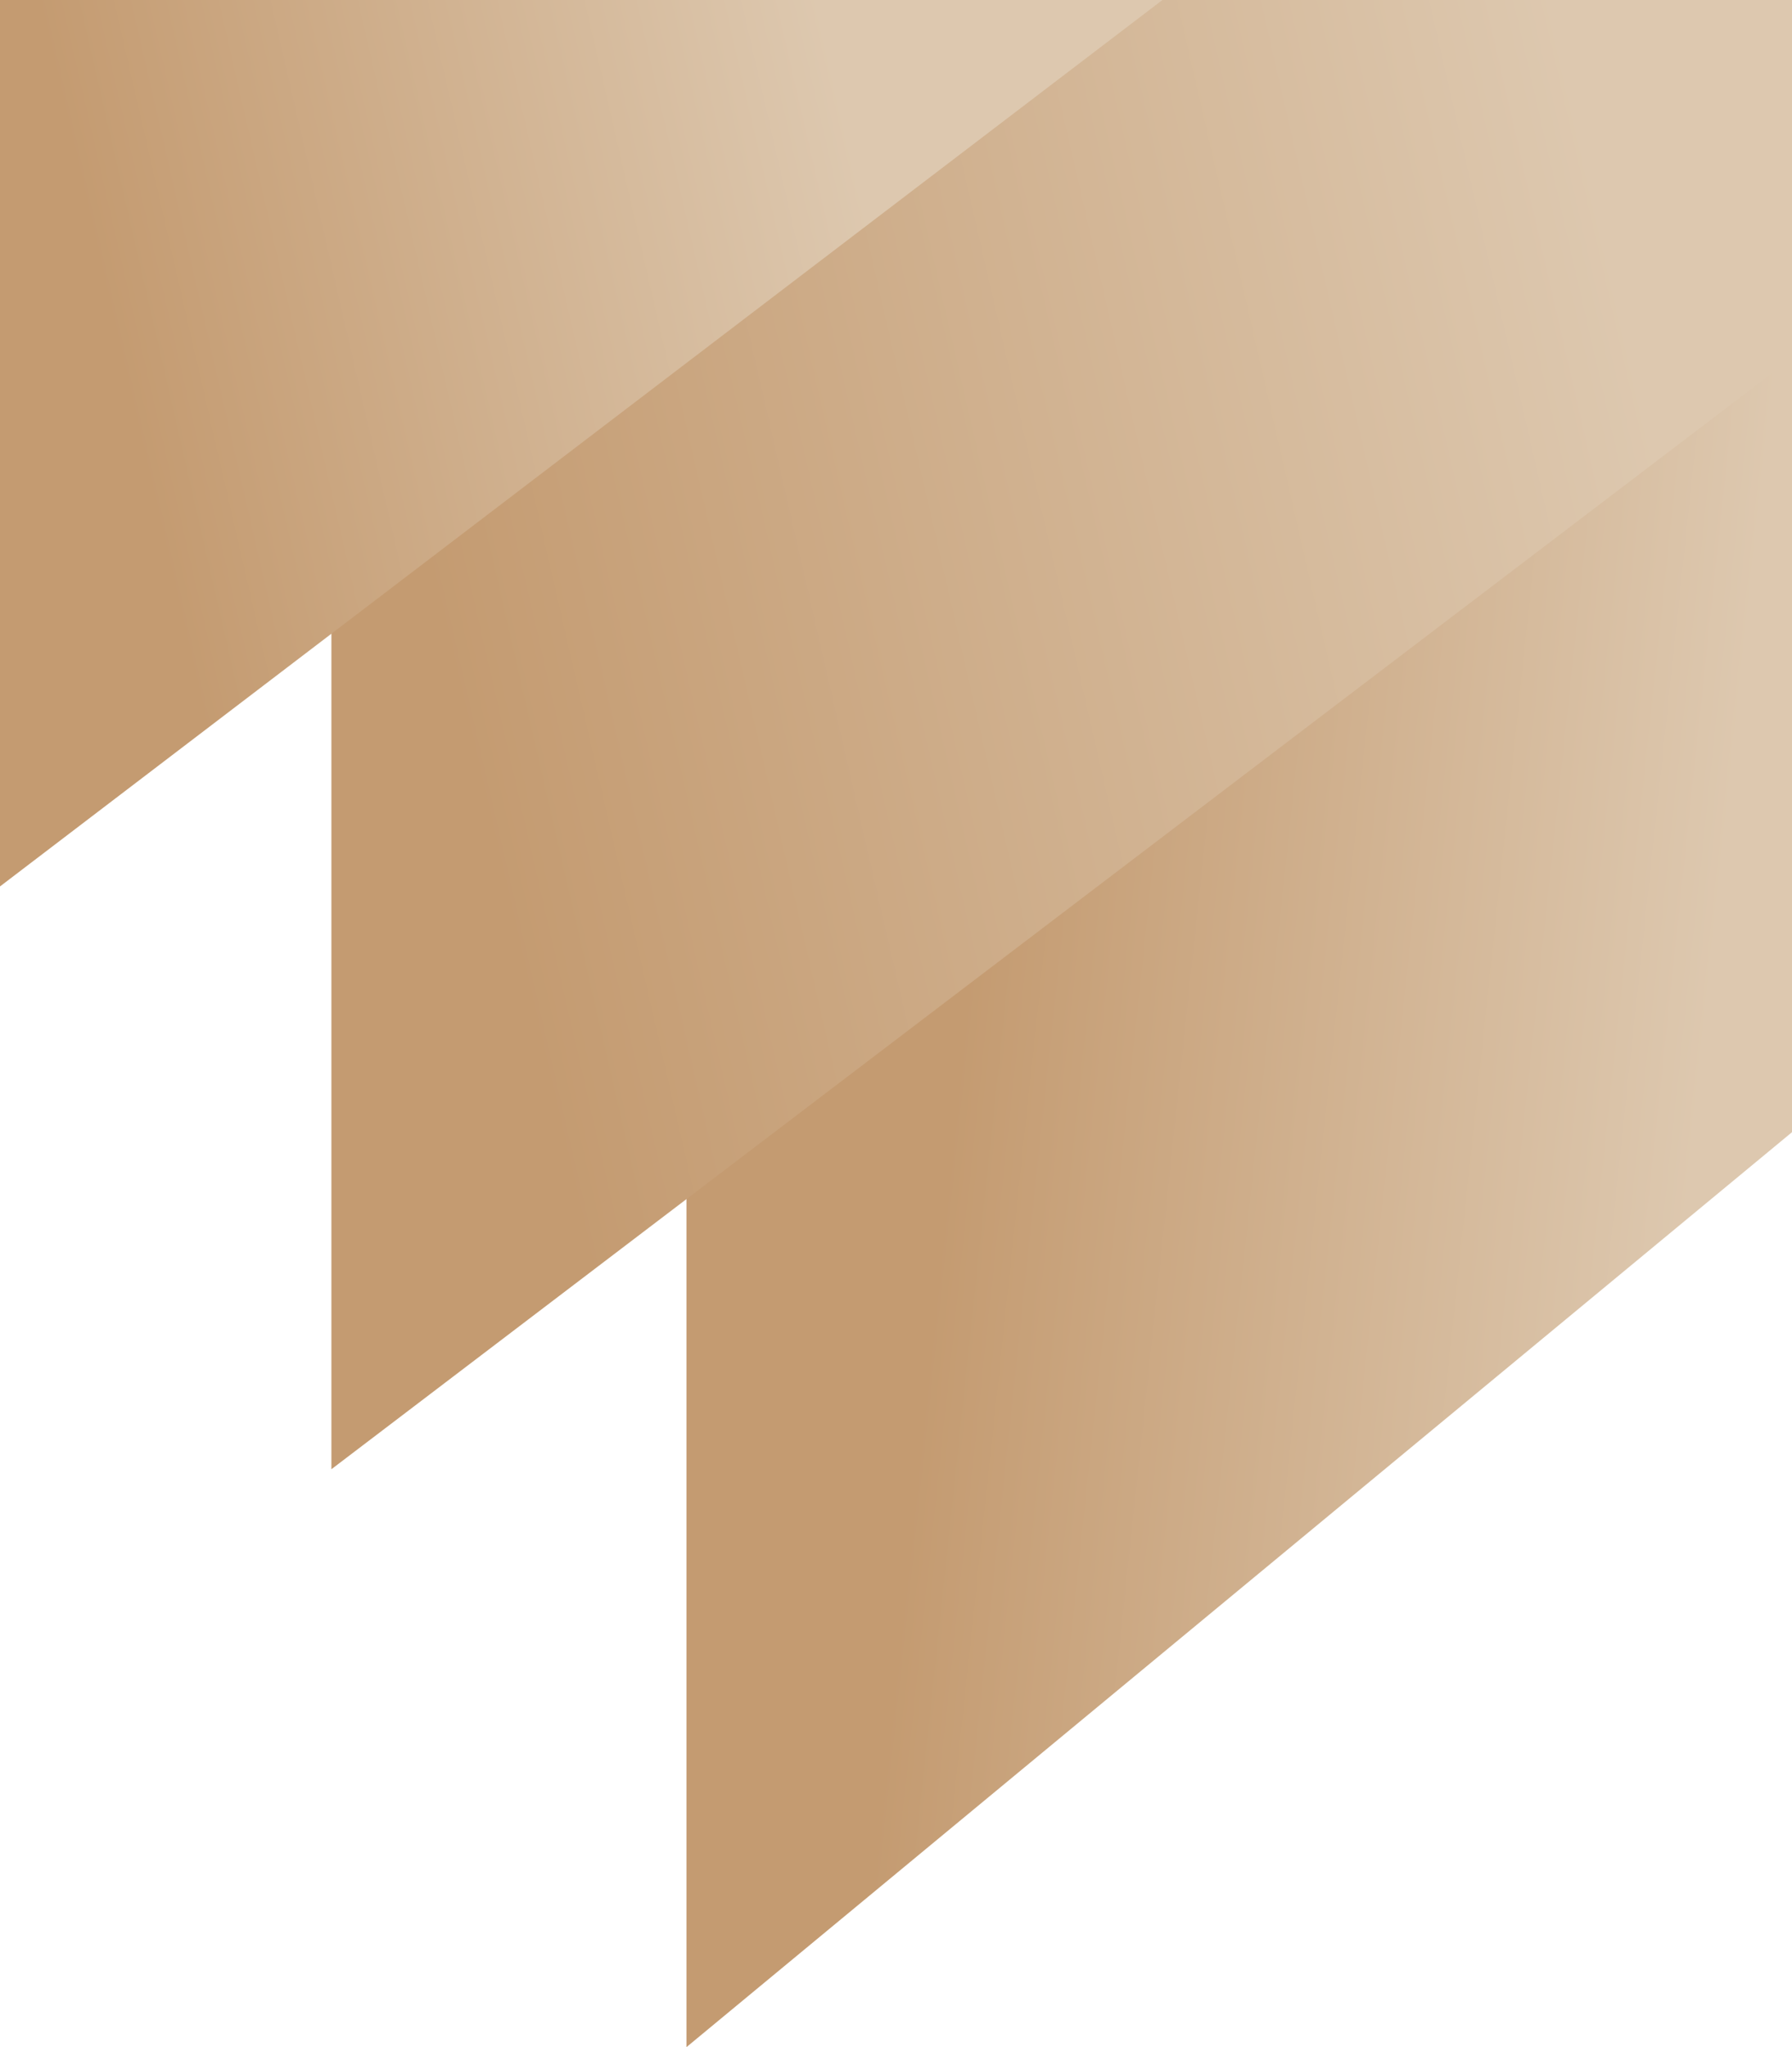
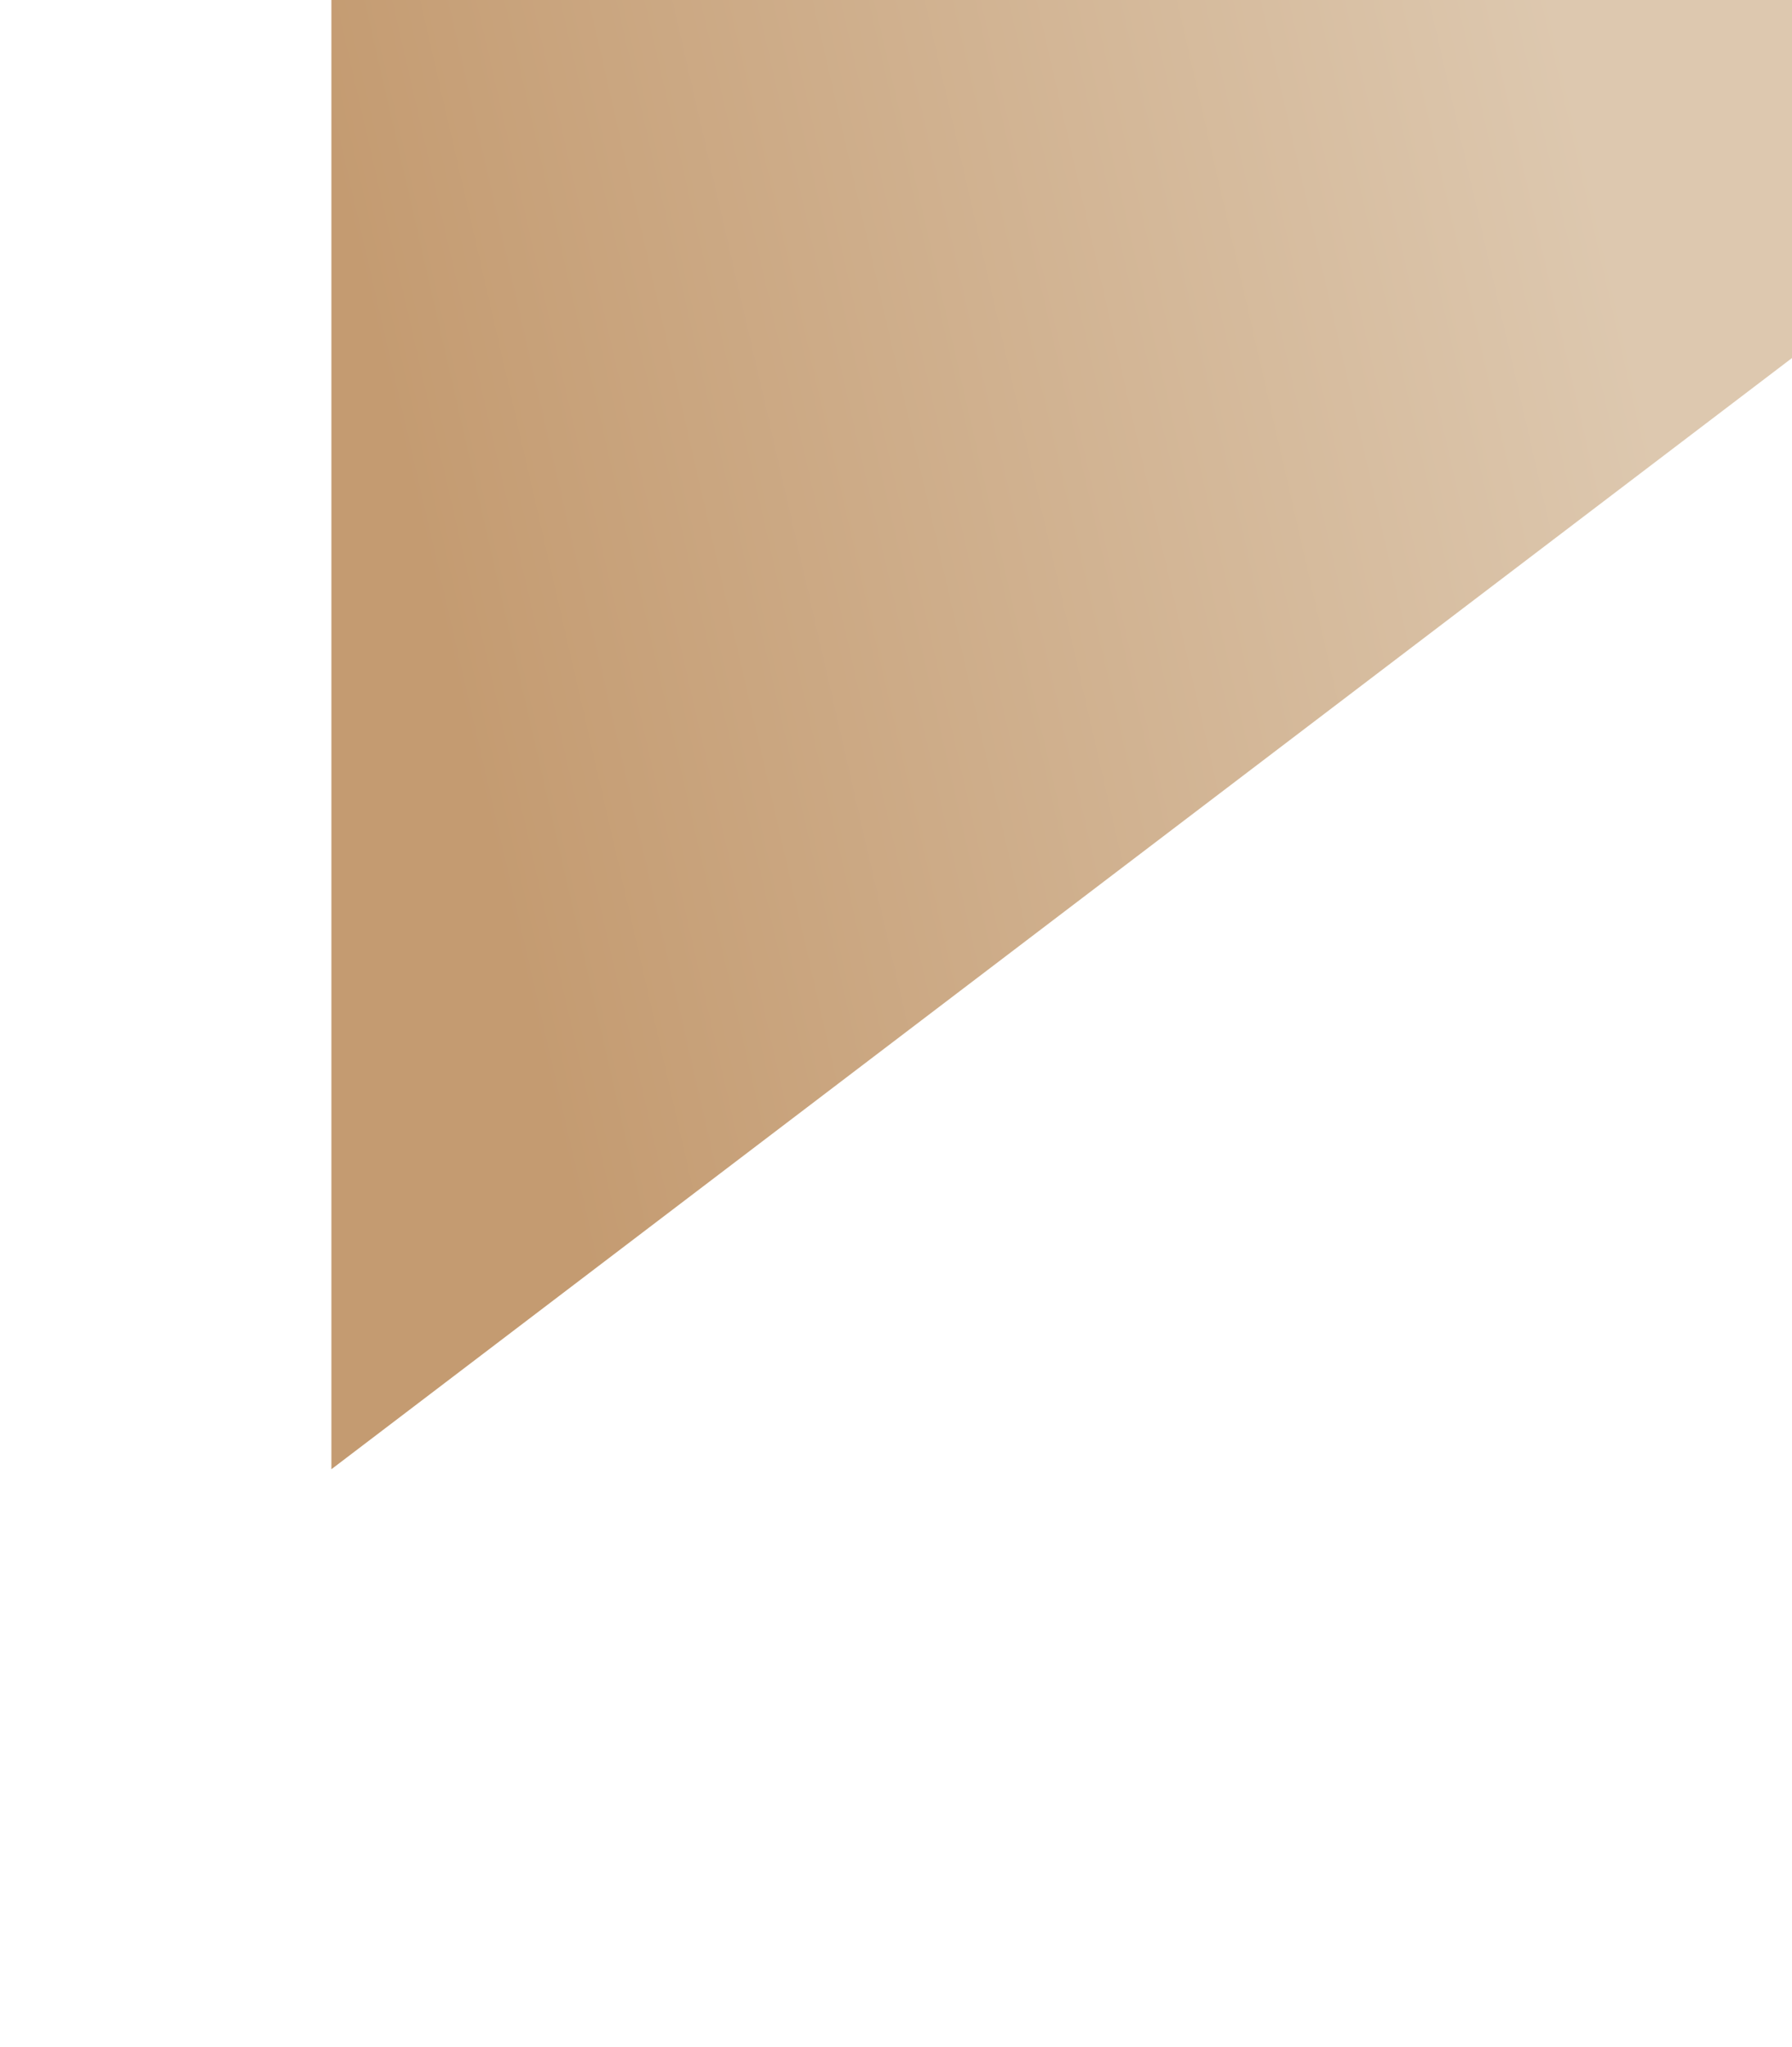
<svg xmlns="http://www.w3.org/2000/svg" width="183" height="209" viewBox="0 0 183 209" fill="none">
-   <path d="M70.101 209V-17H343.252L70.101 209Z" fill="url(#paint0_linear_18_45)" />
+   <path d="M70.101 209V-17L70.101 209Z" fill="url(#paint0_linear_18_45)" />
  <path d="M33.842 150V-17H253.41L33.842 150Z" fill="url(#paint1_linear_18_45)" />
-   <path d="M0 90.5V-17H141.007L0 90.5Z" fill="url(#paint2_linear_18_45)" />
  <defs>
    <linearGradient id="paint0_linear_18_45" x1="97.094" y1="78" x2="207.742" y2="89.757" gradientUnits="userSpaceOnUse">
      <stop offset="0.035" stop-color="#C49B71" />
      <stop offset="0.717" stop-color="#DDC8AF" />
    </linearGradient>
    <linearGradient id="paint1_linear_18_45" x1="27.799" y1="37" x2="184.621" y2="0.992" gradientUnits="userSpaceOnUse">
      <stop offset="0.065" stop-color="#C49B71" />
      <stop offset="0.845" stop-color="#DDC8AF" />
    </linearGradient>
    <linearGradient id="paint2_linear_18_45" x1="-6.043" y1="37" x2="150.779" y2="0.992" gradientUnits="userSpaceOnUse">
      <stop offset="0.11" stop-color="#C49B71" />
      <stop offset="0.595" stop-color="#DDC8AF" />
    </linearGradient>
  </defs>
</svg>